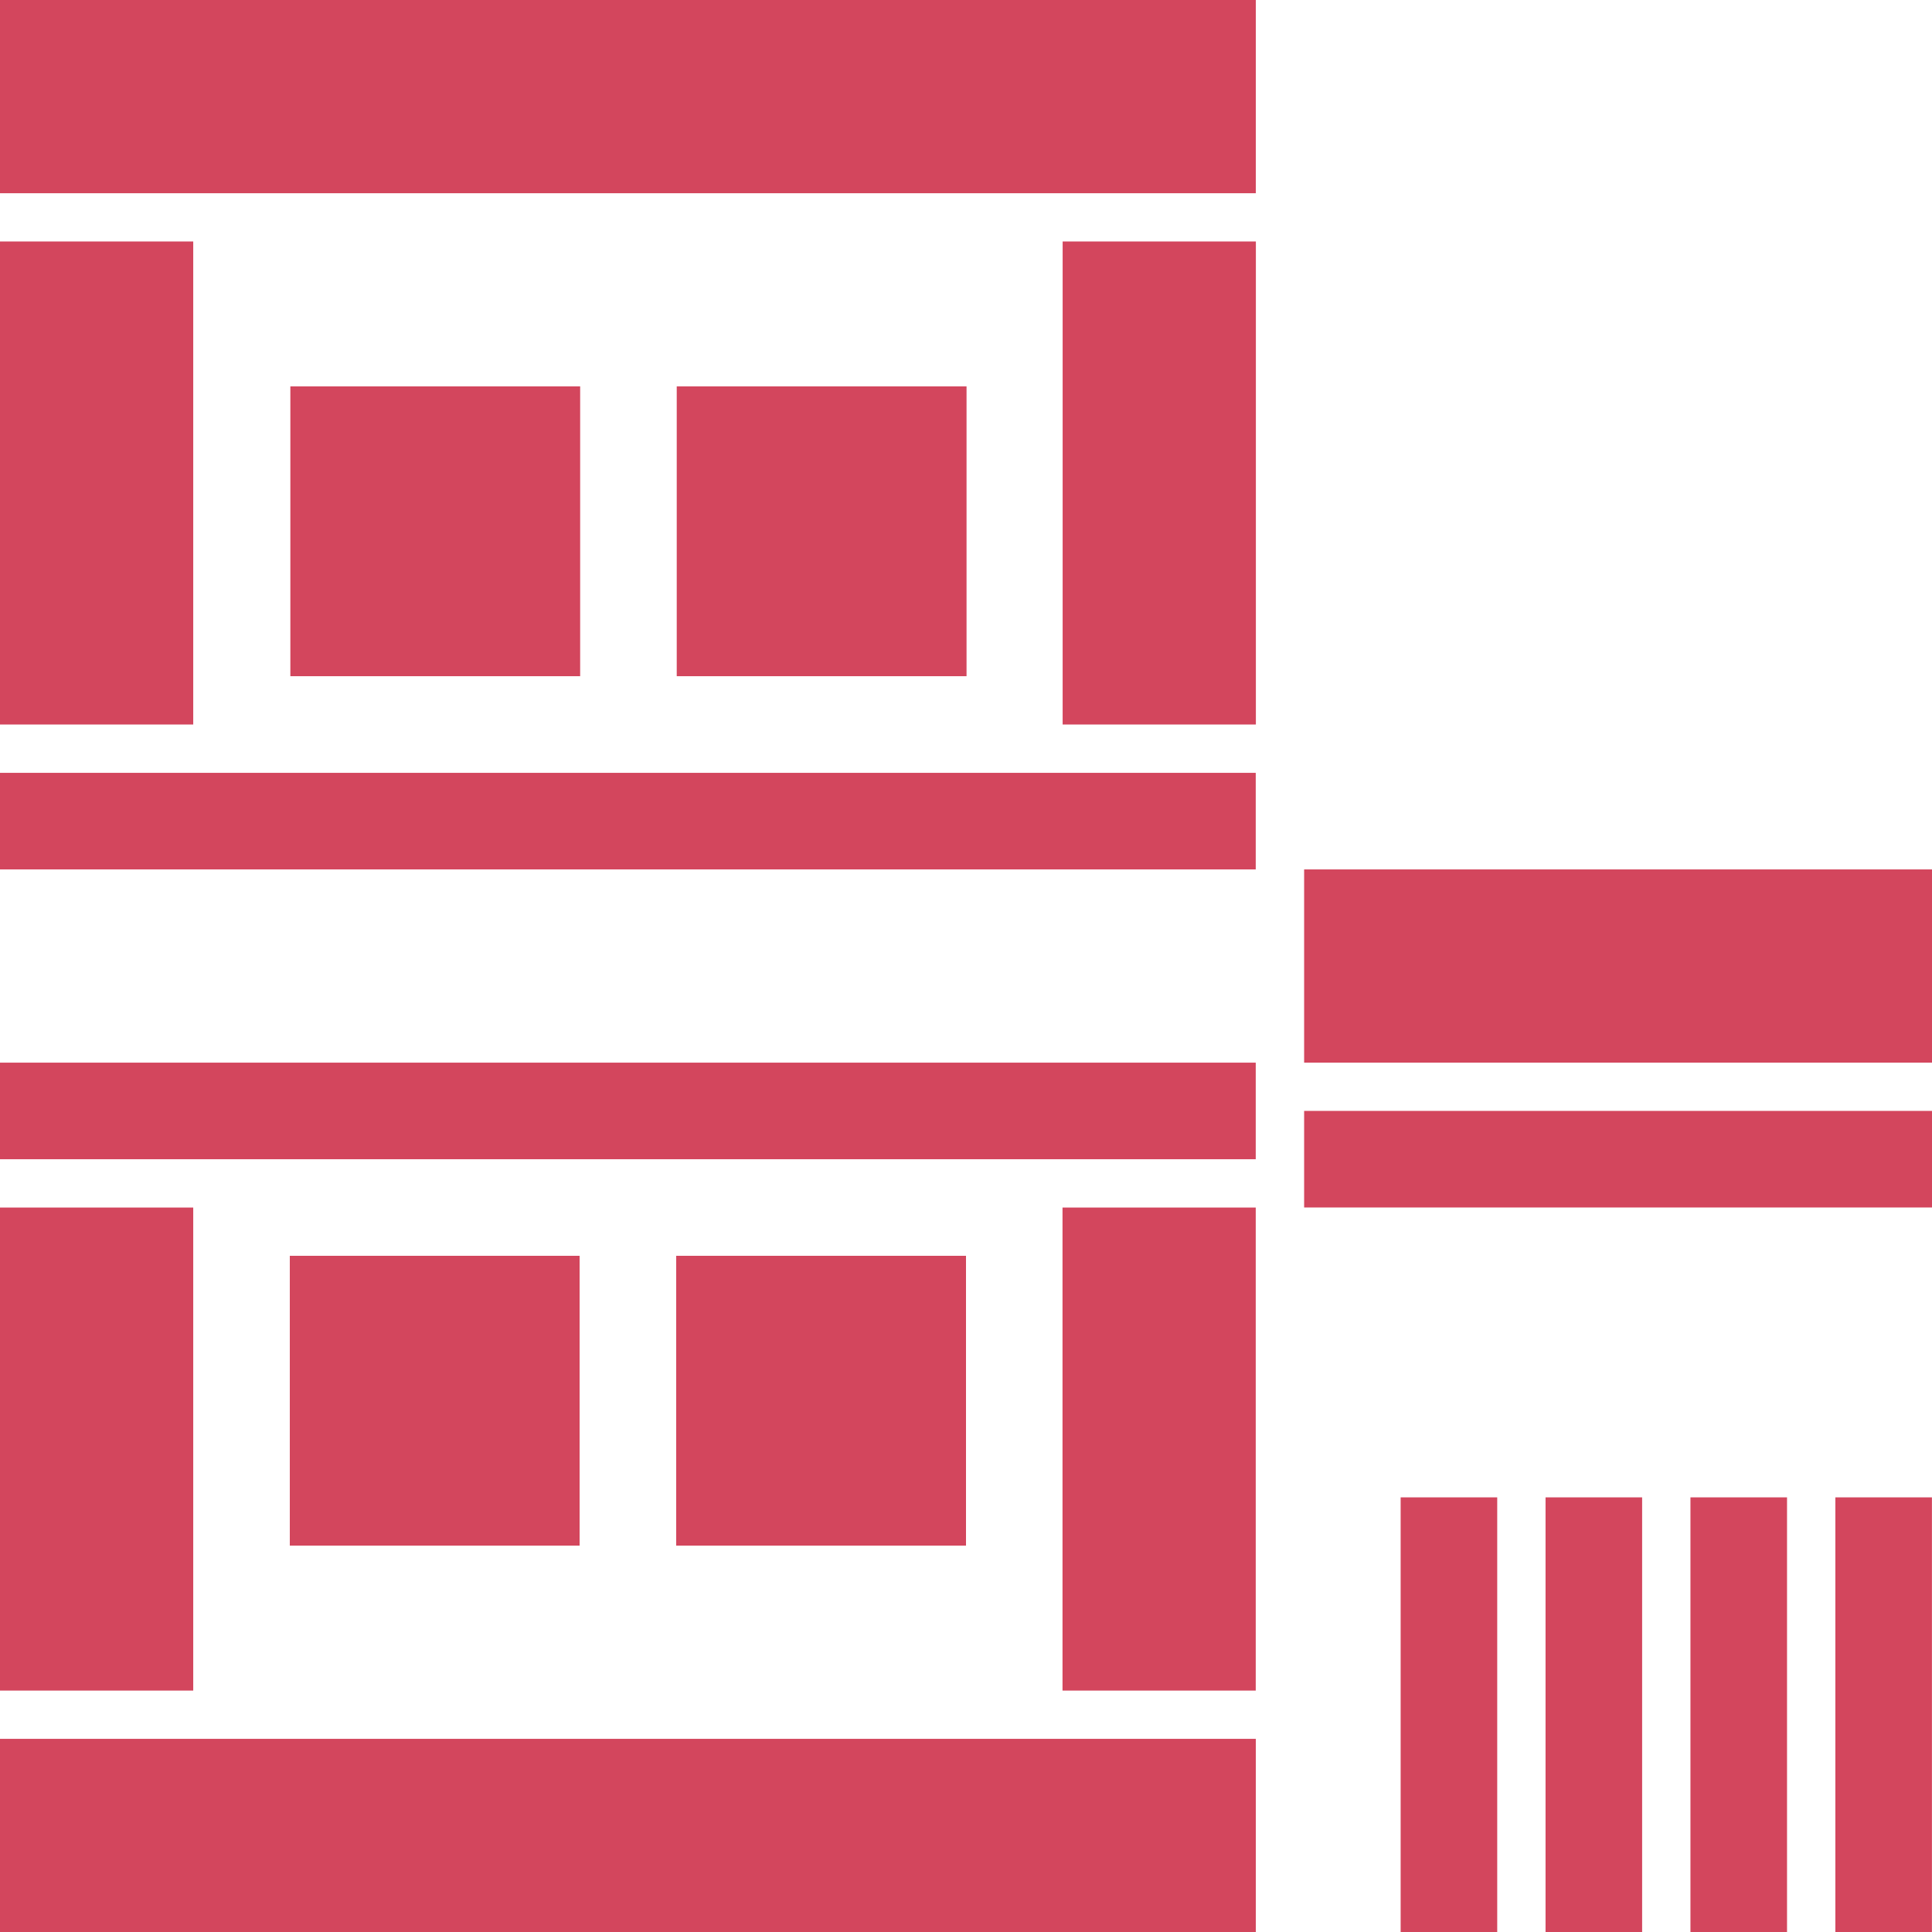
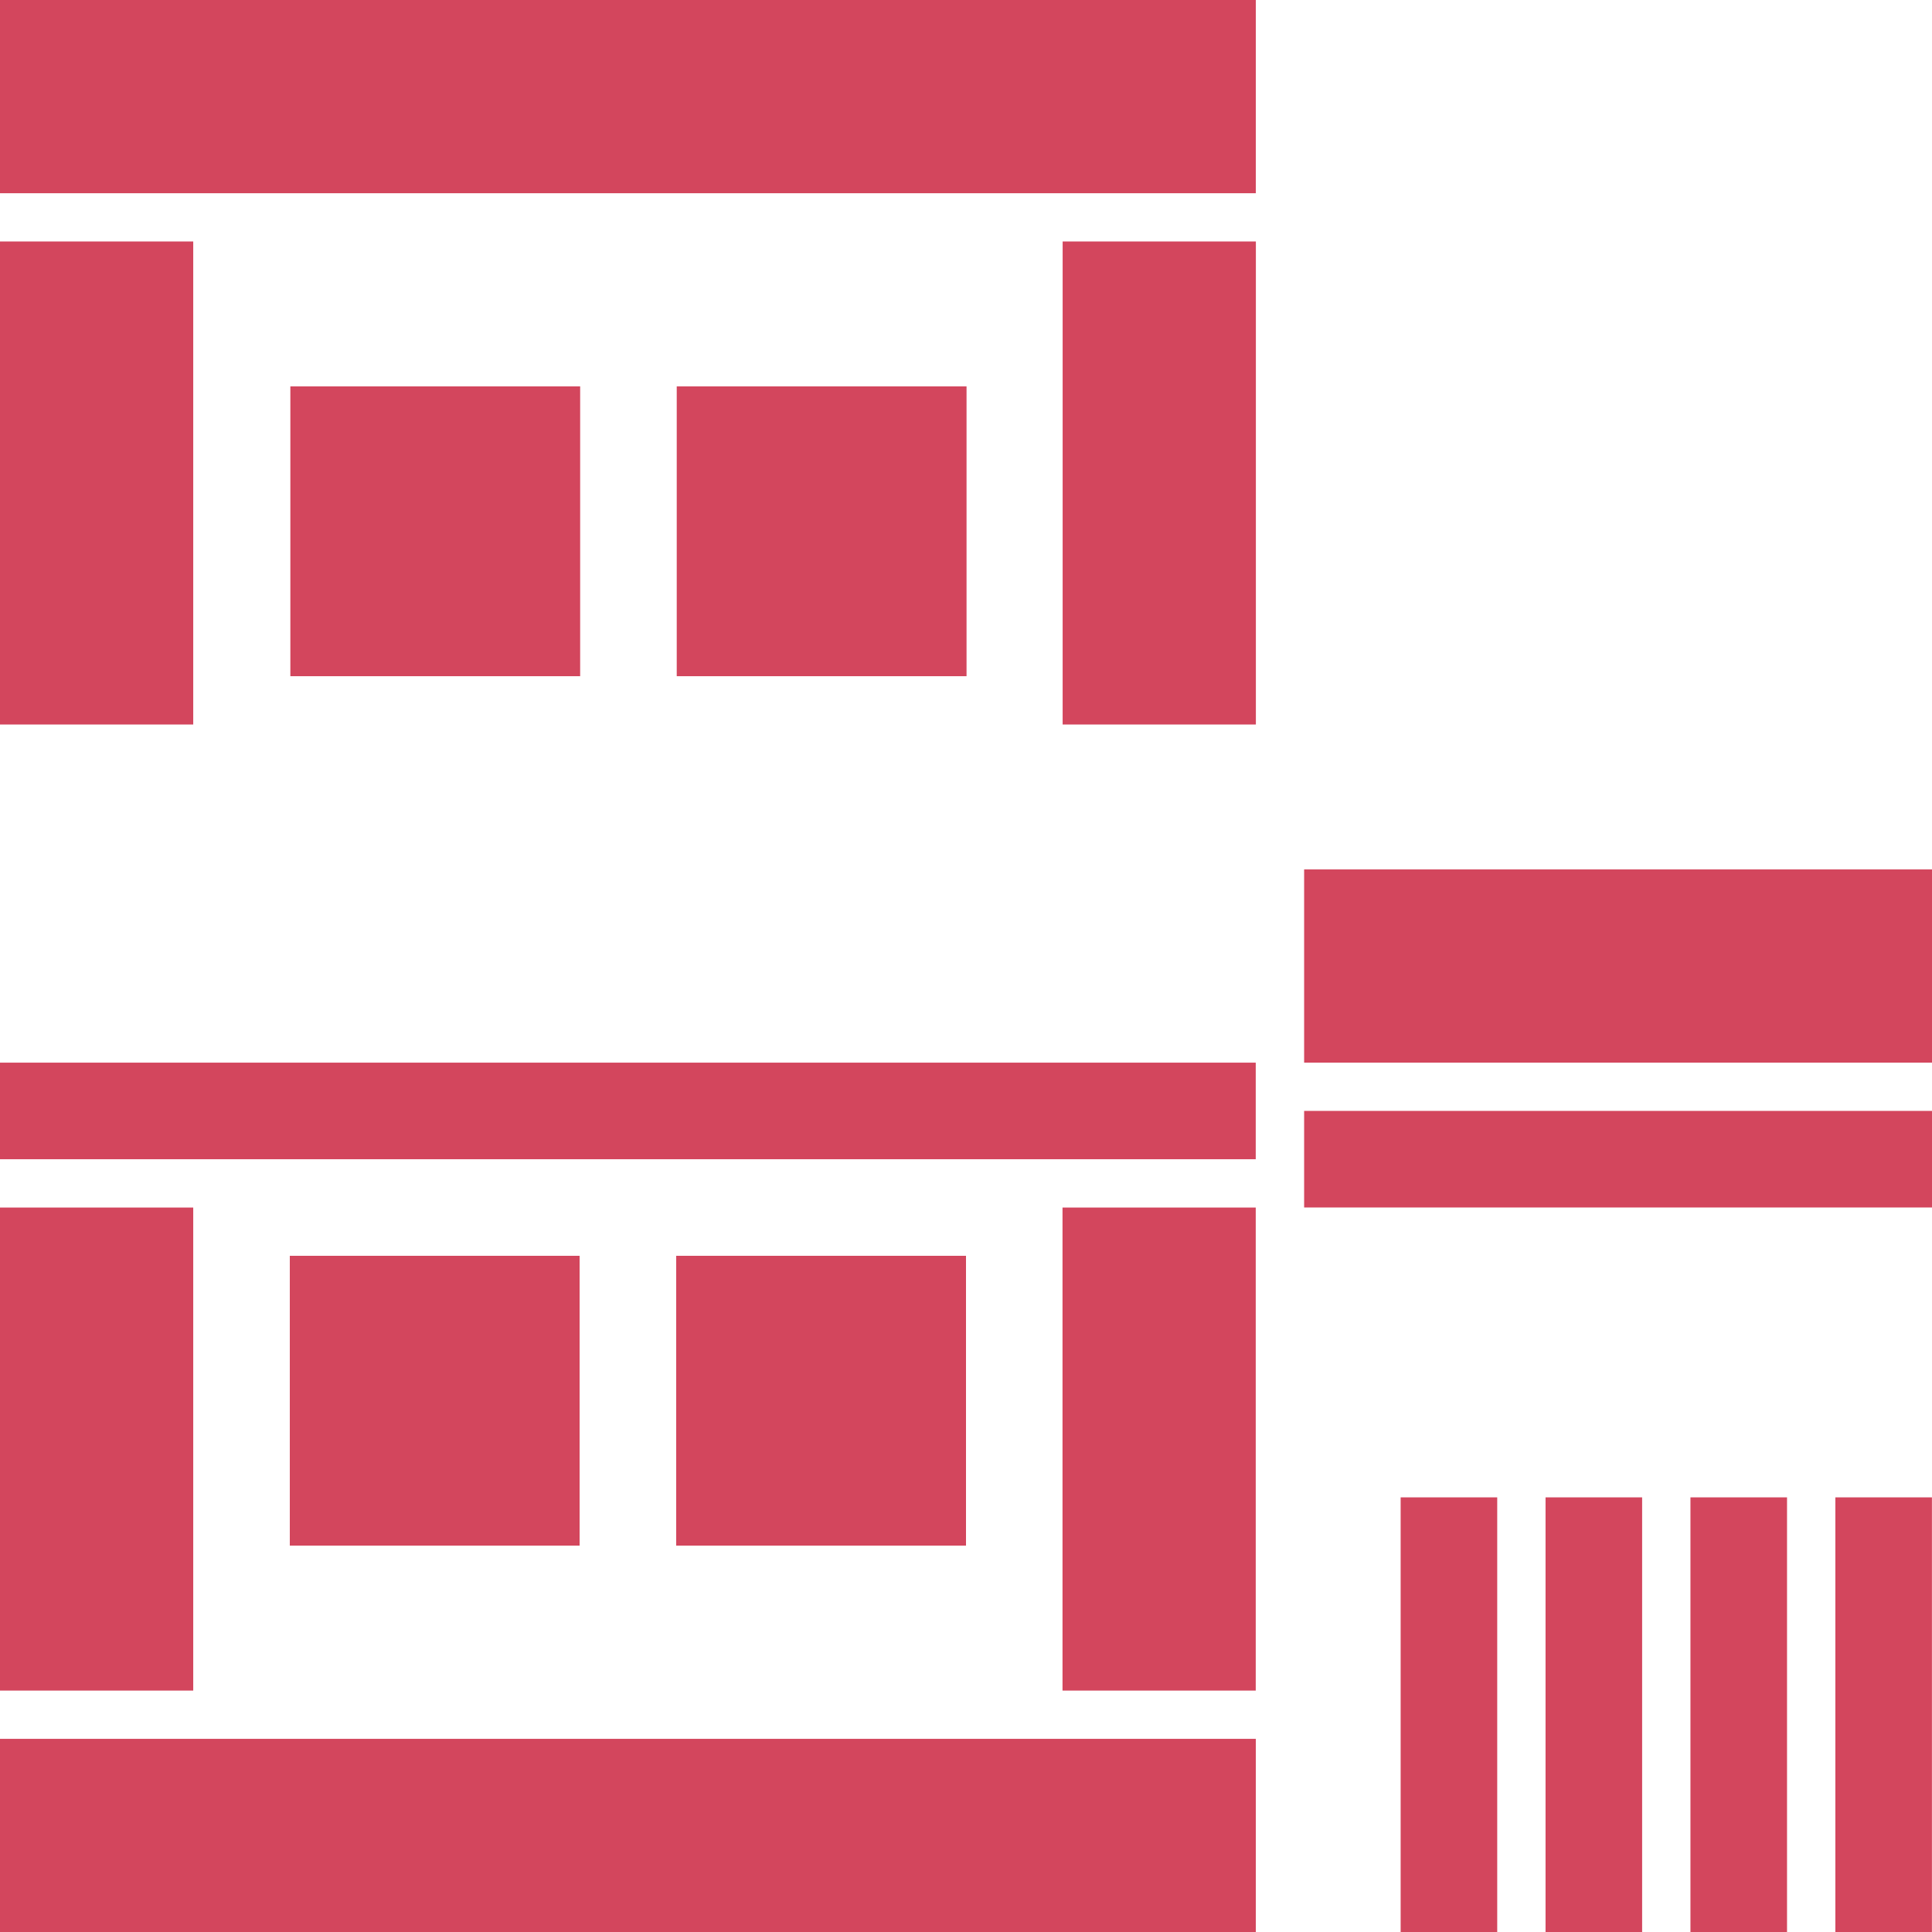
<svg xmlns="http://www.w3.org/2000/svg" id="_レイヤー_2" viewBox="0 0 283.46 283.46">
  <defs>
    <style>.cls-1{fill:#d3465d;}</style>
  </defs>
  <g id="_ピクト">
    <rect class="cls-1" y="35.43" width="28.35" height="70.87" />
    <rect class="cls-1" y="177.17" width="28.35" height="70.87" />
    <rect class="cls-1" x="155.89" y="177.17" width="28.35" height="70.87" />
    <rect class="cls-1" x="155.91" y="35.43" width="28.35" height="70.87" />
    <rect class="cls-1" width="184.25" height="28.35" />
    <rect class="cls-1" y="255.12" width="184.25" height="28.35" />
-     <rect class="cls-1" y="113.39" width="184.24" height="14.17" />
    <rect class="cls-1" y="155.91" width="184.24" height="14.17" />
    <rect class="cls-1" x="191.34" y="127.56" width="92.13" height="28.35" />
    <rect class="cls-1" x="191.34" y="162.99" width="92.13" height="14.17" />
    <rect class="cls-1" x="99.29" y="56.69" width="42.52" height="42.52" />
    <rect class="cls-1" x="42.6" y="56.69" width="42.52" height="42.52" />
    <rect class="cls-1" x="99.21" y="184.25" width="42.52" height="42.52" />
    <rect class="cls-1" x="205.5" y="219.69" width="14.17" height="63.78" />
    <rect class="cls-1" x="226.76" y="219.69" width="14.17" height="63.78" />
    <rect class="cls-1" x="248.02" y="219.69" width="14.17" height="63.78" />
    <rect class="cls-1" x="269.28" y="219.69" width="14.17" height="63.78" />
    <rect class="cls-1" x="42.52" y="184.25" width="42.52" height="42.52" />
  </g>
</svg>